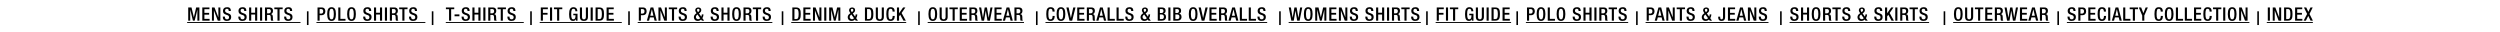
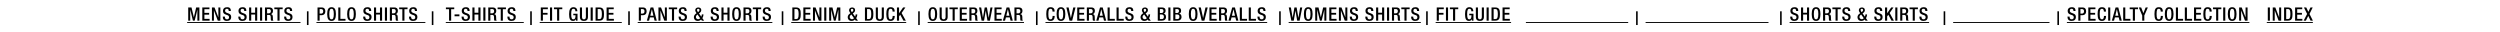
<svg xmlns="http://www.w3.org/2000/svg" version="1.1" x="0%" y="0%" width="100%" height="100%" viewBox="0 0 1217.36 15.503" preserveAspectRatio="xMidYMid slice" overflow="visible" xml:space="preserve">
  <clipPath id="clp_unq_id_1" fill="none">
    <path shape-rendering="crispEdges" stroke="#000000" d="M0,0h1217.36v15.503H0V0" />
  </clipPath>
  <g clip-path="url(#clp_unq_id_1)" fill="none">
    <path fill="#000000" d="M146.326,11.184H91.119v-0.45h55.207V11.184" />
    <path fill="#000000" d="M207.131,11.184h-53.047v-0.45h53.047V11.184" />
    <path fill="#000000" d="M255.049,11.184h-37.972v-0.45h37.972V11.184" />
    <path fill="#000000" d="M302.775,11.184h-39.968v-0.45h39.968V11.184" />
    <path fill="#000000" d="M376.091,11.184h-65.558v-0.45h65.558V11.184" />
    <path fill="#000000" d="M441.268,11.184h-55.979v-0.45h55.979V11.184" />
    <path fill="#000000" d="M498.633,11.184h-46.907v-0.45h46.907V11.184" />
    <path fill="#000000" d="M617.047,11.184H509.09v-0.45h107.956V11.184" />
    <path fill="#000000" d="M691.864,11.184h-64.36v-0.45h64.36V11.184" />
    <path fill="#000000" d="M735.81,11.184h-36.728v-0.45h36.728V11.184" />
    <path fill="#000000" d="M792.835,11.184h-49.807v-0.45h49.807V11.184" />
    <path fill="#000000" d="M861.154,11.184h-59.841v-0.45h59.841V11.184" />
    <path fill="#000000" d="M939.357,11.184h-67.926v-0.45h67.926V11.184" />
    <path fill="#000000" d="M997.982,11.184h-46.907v-0.45h46.907V11.184" />
    <path fill="#000000" d="M1095.327,11.184h-88.867v-0.45h88.867V11.184" />
    <path fill="#000000" d="M1126.241,11.184h-22.437v-0.45h22.437V11.184" />
    <path fill="#000000" d="M140.306,10.185c-1.594,0-1.953-1.062-1.953-1.963V8.07h1.026v0.162c0,0.783,0.342,1.179,1.054,1.179   c0.648,0,0.972-0.459,0.972-0.936c0-0.675-0.342-0.972-0.918-1.143l-0.702-0.243c-0.937-0.36-1.342-0.846-1.342-1.765   c0-1.171,0.792-1.819,1.999-1.819c1.648,0,1.818,1.026,1.818,1.693v0.144h-1.026V5.207c0-0.585-0.261-0.927-0.9-0.927   c-0.441,0-0.864,0.243-0.864,0.927c0,0.549,0.279,0.828,0.963,1.089l0.693,0.252c0.909,0.324,1.306,0.819,1.306,1.701   C142.43,9.618,141.602,10.185,140.306,10.185 M117.993,10.185c-1.594,0-1.954-1.062-1.954-1.963V8.07h1.026v0.162   c0,0.783,0.342,1.179,1.053,1.179c0.648,0,0.972-0.459,0.972-0.936c0-0.675-0.342-0.972-0.918-1.143l-0.702-0.243   c-0.936-0.36-1.341-0.846-1.341-1.765c0-1.171,0.792-1.819,1.999-1.819c1.647,0,1.818,1.026,1.818,1.693v0.144h-1.026V5.207   c0-0.585-0.261-0.927-0.901-0.927c-0.441,0-0.864,0.243-0.864,0.927c0,0.549,0.279,0.828,0.963,1.089l0.693,0.252   c0.909,0.324,1.305,0.819,1.305,1.701C120.118,9.618,119.29,10.185,117.993,10.185 M110.443,10.185   c-1.594,0-1.954-1.062-1.954-1.963V8.07h1.026v0.162c0,0.783,0.342,1.179,1.053,1.179c0.648,0,0.972-0.459,0.972-0.936   c0-0.675-0.342-0.972-0.918-1.143l-0.702-0.243c-0.936-0.36-1.341-0.846-1.341-1.765c0-1.171,0.792-1.819,1.999-1.819   c1.647,0,1.818,1.026,1.818,1.693v0.144h-1.026V5.207c0-0.585-0.261-0.927-0.9-0.927c-0.441,0-0.864,0.243-0.864,0.927   c0,0.549,0.279,0.828,0.963,1.089l0.693,0.252c0.909,0.324,1.305,0.819,1.305,1.701C112.567,9.618,111.739,10.185,110.443,10.185    M136.139,10.059h-1.026V4.495h-1.53V3.631h4.06v0.864h-1.504V10.059 M133.204,10.059h-1.161c-0.099-0.117-0.144-0.315-0.171-0.567   c-0.036-0.387-0.027-0.747-0.045-1.215c-0.018-0.702-0.234-1.008-0.936-1.008h-0.837v2.791h-1.026V3.631h2.269   c0.9,0,1.63,0.45,1.63,1.656c0,0.828-0.369,1.468-1.071,1.576v0.018c0.639,0.063,0.972,0.414,1.008,1.314   c0.009,0.414,0.018,0.918,0.036,1.306C132.916,9.816,133.069,9.969,133.204,10.059 M130.053,4.405v2.089h0.819   c0.657,0,1.026-0.396,1.026-1.044c0-0.684-0.297-1.044-0.972-1.044H130.053 M127.65,10.059h-1.026V3.631h1.026V10.059    M125.248,10.059h-1.026V7.07h-1.89v2.989h-1.026V3.631h1.026v2.575h1.89V3.631h1.026V10.059 M107.302,10.059h-1.251l-1.864-4.915   h-0.018v4.915h-0.972V3.631h1.251l1.864,4.79h0.018v-4.79h0.972V10.059 M102.055,10.059h-3.547V3.631h3.475v0.864h-2.449v1.783   h2.305v0.864h-2.305v2.053h2.521V10.059 M97.088,10.059h-0.972V4.711h-0.018l-1.296,5.348h-0.864l-1.296-5.348h-0.018v5.348H91.65   V3.631h1.603l1.134,4.762h0.018l1.116-4.762h1.566V10.059" />
    <path fill="#000000" d="M150.232,12.185h-0.774v-6.68h0.774V12.185" />
    <path fill="#000000" d="M201.11,10.185c-1.593,0-1.953-1.062-1.953-1.963V8.07h1.026v0.162c0,0.783,0.342,1.179,1.053,1.179   c0.648,0,0.972-0.459,0.972-0.936c0-0.675-0.342-0.972-0.918-1.143l-0.702-0.243c-0.936-0.36-1.342-0.846-1.342-1.765   c0-1.171,0.792-1.819,1.999-1.819c1.647,0,1.819,1.026,1.819,1.693v0.144h-1.026V5.207c0-0.585-0.261-0.927-0.9-0.927   c-0.441,0-0.864,0.243-0.864,0.927c0,0.549,0.279,0.828,0.963,1.089l0.693,0.252c0.909,0.324,1.306,0.819,1.306,1.701   C203.235,9.618,202.407,10.185,201.11,10.185 M178.798,10.185c-1.594,0-1.953-1.062-1.953-1.963V8.07h1.026v0.162   c0,0.783,0.342,1.179,1.054,1.179c0.648,0,0.972-0.459,0.972-0.936c0-0.675-0.342-0.972-0.918-1.143l-0.702-0.243   c-0.937-0.36-1.342-0.846-1.342-1.765c0-1.171,0.792-1.819,1.999-1.819c1.647,0,1.818,1.026,1.818,1.693v0.144h-1.026V5.207   c0-0.585-0.261-0.927-0.9-0.927c-0.441,0-0.864,0.243-0.864,0.927c0,0.549,0.279,0.828,0.963,1.089l0.693,0.252   c0.909,0.324,1.306,0.819,1.306,1.701C180.923,9.618,180.095,10.185,178.798,10.185 M171.166,10.185   c-1.476,0-2.124-1.044-2.124-3.34s0.648-3.34,2.124-3.34c1.477,0,2.125,1.044,2.125,3.34S172.643,10.185,171.166,10.185    M171.166,4.279c-0.612,0-1.098,0.378-1.098,2.539c0,2.215,0.486,2.593,1.098,2.593c0.612,0,1.098-0.378,1.098-2.593   C172.265,4.658,171.779,4.279,171.166,4.279 M161.446,10.185c-1.477,0-2.125-1.044-2.125-3.34s0.648-3.34,2.125-3.34   s2.125,1.044,2.125,3.34S162.923,10.185,161.446,10.185 M161.446,4.279c-0.612,0-1.098,0.378-1.098,2.539   c0,2.215,0.486,2.593,1.098,2.593s1.098-0.378,1.098-2.593C162.545,4.658,162.059,4.279,161.446,4.279 M196.943,10.059h-1.026   V4.495h-1.53V3.631h4.06v0.864h-1.504V10.059 M194.009,10.059h-1.161c-0.099-0.117-0.144-0.315-0.171-0.567   c-0.036-0.387-0.027-0.747-0.045-1.215c-0.018-0.702-0.234-1.008-0.936-1.008h-0.837v2.791h-1.026V3.631h2.269   c0.9,0,1.63,0.45,1.63,1.656c0,0.828-0.369,1.468-1.071,1.576v0.018c0.639,0.063,0.972,0.414,1.008,1.314   c0.009,0.414,0.018,0.918,0.036,1.306C193.721,9.816,193.874,9.969,194.009,10.059 M190.858,4.405v2.089h0.819   c0.657,0,1.026-0.396,1.026-1.044c0-0.684-0.297-1.044-0.972-1.044H190.858 M188.455,10.059h-1.026V3.631h1.026V10.059    M186.053,10.059h-1.026V7.07h-1.89v2.989h-1.026V3.631h1.026v2.575h1.89V3.631h1.026V10.059 M168.233,10.059h-3.511V3.631h1.026   v5.564h2.485V10.059 M155.641,10.059h-1.026V3.631h2.035c1.233,0,1.773,0.774,1.773,1.872c0,1.153-0.675,1.9-1.882,1.9h-0.9V10.059    M155.641,4.405v2.224h0.729c0.549,0,1.026-0.297,1.026-1.107c0-0.693-0.279-1.117-1.098-1.117H155.641" />
    <path fill="#000000" d="M211.037,12.185h-0.774v-6.68h0.774V12.185" />
    <path fill="#000000" d="M249.029,10.185c-1.593,0-1.953-1.062-1.953-1.963V8.07h1.026v0.162c0,0.783,0.342,1.179,1.053,1.179   c0.648,0,0.972-0.459,0.972-0.936c0-0.675-0.342-0.972-0.918-1.143l-0.702-0.243c-0.936-0.36-1.342-0.846-1.342-1.765   c0-1.171,0.792-1.819,1.999-1.819c1.647,0,1.819,1.026,1.819,1.693v0.144h-1.026V5.207c0-0.585-0.261-0.927-0.9-0.927   c-0.441,0-0.864,0.243-0.864,0.927c0,0.549,0.279,0.828,0.963,1.089l0.693,0.252c0.909,0.324,1.306,0.819,1.306,1.701   C251.153,9.618,250.325,10.185,249.029,10.185 M226.716,10.185c-1.594,0-1.953-1.062-1.953-1.963V8.07h1.026v0.162   c0,0.783,0.342,1.179,1.054,1.179c0.648,0,0.972-0.459,0.972-0.936c0-0.675-0.342-0.972-0.918-1.143l-0.702-0.243   c-0.937-0.36-1.342-0.846-1.342-1.765c0-1.171,0.792-1.819,1.999-1.819c1.647,0,1.818,1.026,1.818,1.693v0.144h-1.026V5.207   c0-0.585-0.261-0.927-0.9-0.927c-0.441,0-0.864,0.243-0.864,0.927c0,0.549,0.279,0.828,0.963,1.089l0.693,0.252   c0.909,0.324,1.306,0.819,1.306,1.701C228.841,9.618,228.013,10.185,226.716,10.185 M244.862,10.059h-1.026V4.495h-1.53V3.631h4.06   v0.864h-1.504V10.059 M241.927,10.059h-1.161c-0.099-0.117-0.144-0.315-0.171-0.567c-0.036-0.387-0.027-0.747-0.045-1.215   c-0.018-0.702-0.234-1.008-0.936-1.008h-0.837v2.791h-1.026V3.631h2.269c0.9,0,1.63,0.45,1.63,1.656   c0,0.828-0.369,1.468-1.071,1.576v0.018c0.639,0.063,0.972,0.414,1.008,1.314c0.009,0.414,0.018,0.918,0.036,1.306   C241.639,9.816,241.792,9.969,241.927,10.059 M238.776,4.405v2.089h0.819c0.657,0,1.026-0.396,1.026-1.044   c0-0.684-0.297-1.044-0.972-1.044H238.776 M236.373,10.059h-1.026V3.631h1.026V10.059 M233.971,10.059h-1.026V7.07h-1.89v2.989   h-1.026V3.631h1.026v2.575h1.89V3.631h1.026V10.059 M219.687,10.059h-1.026V4.495h-1.53V3.631h4.06v0.864h-1.504V10.059    M223.702,7.916h-2.359V6.998h2.359V7.916" />
    <path fill="#000000" d="M258.955,12.185h-0.774v-6.68h0.774V12.185" />
    <path fill="#000000" d="M284.353,10.185c-1.233,0-1.971-0.54-1.971-2.026V3.631h1.026v4.609c0,0.81,0.324,1.17,0.945,1.17   c0.612,0,0.936-0.36,0.936-1.17V3.631h1.026v4.528C286.315,9.645,285.577,10.185,284.353,10.185 M279.025,10.185   c-1.405,0-1.909-1.044-1.909-3.34s0.648-3.34,2.134-3.34c1.612,0,1.882,1.27,1.882,1.855v0.117h-0.972V5.324   c0-0.477-0.198-1.044-0.9-1.044c-0.729,0-1.116,0.486-1.116,2.539c0,2.071,0.342,2.593,1.035,2.593c0.006,0,0.012,0,0.018,0   c0.769,0,1.053-0.569,1.053-1.963h-1.08V6.674h2.053v3.385h-0.774V9.312h-0.018C280.15,9.906,279.781,10.185,279.025,10.185    M298.924,10.059h-3.547V3.631h3.475v0.864h-2.449v1.783h2.305v0.864h-2.305v2.053h2.521V10.059 M291.841,10.059h-1.828V3.631   h1.828c2.017,0,2.269,1.314,2.269,3.214S293.857,10.059,291.841,10.059 M291.039,4.405v4.88h0.846c0.846,0,1.197-0.558,1.197-2.44   c0-1.81-0.306-2.44-1.197-2.44H291.039 M288.636,10.059h-1.026V3.631h1.026V10.059 M272.302,10.059h-1.026V4.495h-1.53V3.631h4.06   v0.864h-1.503V10.059 M268.846,10.059h-1.026V3.631h1.026V10.059 M264.364,10.059h-1.026V3.631h3.43v0.864h-2.404v1.783h2.26v0.864   h-2.26V10.059" />
    <path fill="#000000" d="M306.681,12.185h-0.774v-6.68h0.774V12.185" />
    <path fill="#000000" d="M373.31,10.185c-1.593,0-1.953-1.062-1.953-1.963V8.07h1.026v0.162c0,0.783,0.342,1.179,1.053,1.179   c0.648,0,0.972-0.459,0.972-0.936c0-0.675-0.342-0.972-0.918-1.143l-0.702-0.243c-0.936-0.36-1.342-0.846-1.342-1.765   c0-1.171,0.792-1.819,1.999-1.819c1.647,0,1.819,1.026,1.819,1.693v0.144h-1.026V5.207c0-0.585-0.261-0.927-0.9-0.927   c-0.441,0-0.864,0.243-0.864,0.927c0,0.549,0.279,0.828,0.963,1.089l0.693,0.252c0.909,0.324,1.305,0.819,1.305,1.701   C375.435,9.618,374.607,10.185,373.31,10.185 M358.639,10.185c-1.477,0-2.125-1.044-2.125-3.34s0.648-3.34,2.125-3.34   c1.476,0,2.124,1.044,2.124,3.34S360.115,10.185,358.639,10.185 M358.639,4.279c-0.612,0-1.098,0.378-1.098,2.539   c0,2.215,0.486,2.593,1.098,2.593c0.612,0,1.098-0.378,1.098-2.593C359.738,4.658,359.251,4.279,358.639,4.279 M347.992,10.185   c-1.594,0-1.953-1.062-1.953-1.963V8.07h1.026v0.162c0,0.783,0.342,1.179,1.054,1.179c0.648,0,0.972-0.459,0.972-0.936   c0-0.675-0.342-0.972-0.918-1.143l-0.702-0.243c-0.937-0.36-1.342-0.846-1.342-1.765c0-1.171,0.792-1.819,1.999-1.819   c1.647,0,1.818,1.026,1.818,1.693v0.144h-1.026V5.207c0-0.585-0.261-0.927-0.9-0.927c-0.441,0-0.864,0.243-0.864,0.927   c0,0.549,0.279,0.828,0.963,1.089l0.693,0.252c0.909,0.324,1.306,0.819,1.306,1.701C350.117,9.618,349.288,10.185,347.992,10.185    M339.775,10.185c-1.486,0-1.891-1.098-1.891-1.774c0-0.702,0.351-1.269,0.9-1.683l0.405-0.306l-0.243-0.36   c-0.225-0.351-0.414-0.711-0.414-1.053c0-0.918,0.675-1.377,1.53-1.377c0.477,0,1.413,0.234,1.413,1.305   c0,0.594-0.324,1.008-0.783,1.351L340.36,6.53l1.125,1.584c0.153-0.252,0.252-0.639,0.252-0.981V7.007h0.81v0.081   c0,0.342-0.108,1.125-0.549,1.747l0.873,1.224h-1.09l-0.387-0.549C340.982,9.888,340.504,10.185,339.775,10.185 M339.64,7.034   l-0.189,0.162c-0.369,0.297-0.594,0.666-0.594,1.143c0,0.576,0.495,1.026,1.09,1.026c0.432,0,0.756-0.234,0.999-0.495L339.64,7.034    M340,4.297c-0.261,0-0.603,0.135-0.603,0.558c0,0.324,0.198,0.648,0.378,0.891l0.144,0.189l0.225-0.207   c0.225-0.216,0.468-0.477,0.468-0.828C340.612,4.522,340.378,4.297,340,4.297 M332.395,10.185c-1.594,0-1.954-1.062-1.954-1.963   V8.07h1.026v0.162c0,0.783,0.342,1.179,1.053,1.179c0.648,0,0.972-0.459,0.972-0.936c0-0.675-0.342-0.972-0.918-1.143l-0.702-0.243   c-0.936-0.36-1.341-0.846-1.341-1.765c0-1.171,0.792-1.819,1.999-1.819c1.648,0,1.818,1.026,1.818,1.693v0.144h-1.026V5.207   c0-0.585-0.261-0.927-0.901-0.927c-0.441,0-0.864,0.243-0.864,0.927c0,0.549,0.279,0.828,0.963,1.089l0.693,0.252   c0.909,0.324,1.305,0.819,1.305,1.701C334.52,9.618,333.692,10.185,332.395,10.185 M369.143,10.059h-1.026V4.495h-1.53V3.631h4.06   v0.864h-1.504V10.059 M366.209,10.059h-1.161c-0.099-0.117-0.144-0.315-0.171-0.567c-0.036-0.387-0.027-0.747-0.045-1.215   c-0.018-0.702-0.234-1.008-0.936-1.008h-0.837v2.791h-1.026V3.631h2.269c0.901,0,1.63,0.45,1.63,1.656   c0,0.828-0.369,1.468-1.071,1.576v0.018c0.639,0.063,0.972,0.414,1.008,1.314c0.009,0.414,0.018,0.918,0.036,1.306   C365.921,9.816,366.074,9.969,366.209,10.059 M363.058,4.405v2.089h0.819c0.657,0,1.026-0.396,1.026-1.044   c0-0.684-0.297-1.044-0.972-1.044H363.058 M355.247,10.059h-1.026V7.07h-1.89v2.989h-1.026V3.631h1.026v2.575h1.89V3.631h1.026   V10.059 M328.229,10.059h-1.026V4.495h-1.53V3.631h4.06v0.864h-1.503V10.059 M324.728,10.059h-1.251l-1.864-4.915h-0.018v4.915   h-0.972V3.631h1.252l1.864,4.79h0.018v-4.79h0.972V10.059 M319.814,10.059h-1.071l-0.396-1.576h-1.882l-0.414,1.576h-1.072   l1.828-6.428h1.314L319.814,10.059 M317.42,4.495l-0.765,3.169h1.521l-0.738-3.169H317.42 M312.09,10.059h-1.026V3.631h2.035   c1.233,0,1.773,0.774,1.773,1.872c0,1.153-0.675,1.9-1.882,1.9h-0.9V10.059 M312.09,4.405v2.224h0.729   c0.549,0,1.026-0.297,1.026-1.107c0-0.693-0.279-1.117-1.098-1.117H312.09" />
    <path fill="#000000" d="M381.437,12.185h-0.774v-6.68h0.774V12.185" />
    <path fill="#000000" d="M433.709,10.185c-1.621,0-2.125-1.044-2.125-3.34s0.504-3.34,2.134-3.34c1.828,0,1.936,1.351,1.936,2.017   v0.117h-1.026V5.531c0-0.583-0.173-1.252-0.876-1.252c-0.014,0-0.028,0-0.042,0.001c-0.756,0-1.098,0.468-1.098,2.539   c0,2.071,0.342,2.593,1.098,2.593c0.855,0,0.954-0.954,0.954-1.548V7.754h1.026v0.135C435.689,9.051,435.221,10.185,433.709,10.185    M428.434,10.185c-1.233,0-1.971-0.54-1.971-2.026V3.631h1.026v4.609c0,0.81,0.324,1.17,0.945,1.17c0.612,0,0.936-0.36,0.936-1.17   V3.631h1.026v4.528C430.397,9.645,429.659,10.185,428.434,10.185 M414.683,10.185c-1.486,0-1.891-1.098-1.891-1.774   c0-0.702,0.351-1.269,0.9-1.683l0.405-0.306l-0.243-0.36c-0.225-0.351-0.414-0.711-0.414-1.053c0-0.918,0.675-1.377,1.53-1.377   c0.477,0,1.413,0.234,1.413,1.305c0,0.594-0.324,1.008-0.783,1.351l-0.333,0.243l1.125,1.584c0.153-0.252,0.252-0.639,0.252-0.981   V7.007h0.81v0.081c0,0.342-0.108,1.125-0.549,1.747l0.873,1.224h-1.089l-0.387-0.549C415.889,9.888,415.412,10.185,414.683,10.185    M414.547,7.034l-0.189,0.162c-0.369,0.297-0.594,0.666-0.594,1.143c0,0.576,0.495,1.026,1.089,1.026   c0.432,0,0.756-0.234,0.999-0.495L414.547,7.034 M414.908,4.297c-0.261,0-0.603,0.135-0.603,0.558c0,0.324,0.198,0.648,0.378,0.891   l0.144,0.189l0.225-0.207c0.225-0.216,0.468-0.477,0.468-0.828C415.52,4.522,415.286,4.297,414.908,4.297 M441.08,10.059h-1.161   l-1.558-2.89l-0.567,0.81v2.08h-1.026V3.631h1.026v2.8h0.018l1.945-2.8h1.125l-1.855,2.71L441.08,10.059 M423.007,10.059h-1.827   V3.631h1.827c2.017,0,2.269,1.314,2.269,3.214S425.024,10.059,423.007,10.059 M422.206,4.405v4.88h0.846   c0.846,0,1.197-0.558,1.197-2.44c0-1.81-0.306-2.44-1.197-2.44H422.206 M409.194,10.059h-0.972V4.711h-0.018l-1.296,5.348h-0.864   l-1.296-5.348h-0.018v5.348h-0.972V3.631h1.602l1.134,4.762h0.018l1.116-4.762h1.566V10.059 M402.38,10.059h-1.026V3.631h1.026   V10.059 M399.978,10.059h-1.251l-1.864-4.915h-0.018v4.915h-0.972V3.631h1.252l1.864,4.79h0.018v-4.79h0.972V10.059    M394.731,10.059h-3.547V3.631h3.475v0.864h-2.449v1.783h2.305v0.864h-2.305v2.053h2.521V10.059 M387.647,10.059h-1.828V3.631   h1.828c2.017,0,2.269,1.314,2.269,3.214S389.664,10.059,387.647,10.059 M386.846,4.405v4.88h0.846c0.846,0,1.197-0.558,1.197-2.44   c0-1.81-0.306-2.44-1.197-2.44H386.846" />
    <path fill="#000000" d="M447.874,12.185H447.1v-6.68h0.774V12.185" />
    <path fill="#000000" d="M459.511,10.185c-1.233,0-1.972-0.54-1.972-2.026V3.631h1.026v4.609c0,0.81,0.324,1.17,0.945,1.17   c0.612,0,0.936-0.36,0.936-1.17V3.631h1.026v4.528C461.474,9.645,460.735,10.185,459.511,10.185 M454.228,10.185   c-1.477,0-2.125-1.044-2.125-3.34s0.648-3.34,2.125-3.34c1.476,0,2.124,1.044,2.124,3.34S455.704,10.185,454.228,10.185    M454.228,4.279c-0.612,0-1.098,0.378-1.098,2.539c0,2.215,0.486,2.593,1.098,2.593c0.612,0,1.098-0.378,1.098-2.593   C455.327,4.658,454.84,4.279,454.228,4.279 M498.148,10.059h-1.161c-0.099-0.117-0.144-0.315-0.171-0.567   c-0.036-0.387-0.027-0.747-0.045-1.215c-0.018-0.702-0.234-1.008-0.936-1.008h-0.837v2.791h-1.026V3.631h2.269   c0.9,0,1.63,0.45,1.63,1.656c0,0.828-0.369,1.468-1.072,1.576v0.018c0.639,0.063,0.972,0.414,1.008,1.314   c0.009,0.414,0.018,0.918,0.036,1.306C497.86,9.816,498.013,9.969,498.148,10.059 M494.997,4.405v2.089h0.819   c0.657,0,1.026-0.396,1.026-1.044c0-0.684-0.297-1.044-0.972-1.044H494.997 M493.162,10.059h-1.071l-0.396-1.576h-1.882   l-0.414,1.576h-1.071l1.827-6.428h1.314L493.162,10.059 M490.767,4.495l-0.765,3.169h1.522l-0.738-3.169H490.767 M487.798,10.059   h-3.547V3.631h3.475v0.864h-2.449v1.783h2.305v0.864h-2.305v2.053h2.521V10.059 M482.03,10.059h-1.189l-0.828-4.843h-0.018   l-0.819,4.843h-1.188l-1.242-6.428h1.035l0.846,4.996h0.018l0.846-4.996h1.08l0.864,5.024h0.018l0.837-5.024h1.018L482.03,10.059    M476.206,10.059h-1.161c-0.099-0.117-0.144-0.315-0.171-0.567c-0.036-0.387-0.027-0.747-0.045-1.215   c-0.018-0.702-0.234-1.008-0.936-1.008h-0.837v2.791h-1.026V3.631h2.269c0.9,0,1.63,0.45,1.63,1.656   c0,0.828-0.369,1.468-1.072,1.576v0.018c0.639,0.063,0.972,0.414,1.008,1.314c0.009,0.414,0.018,0.918,0.036,1.306   C475.918,9.816,476.071,9.969,476.206,10.059 M473.056,4.405v2.089h0.819c0.657,0,1.026-0.396,1.026-1.044   c0-0.684-0.297-1.044-0.972-1.044H473.056 M470.888,10.059h-3.547V3.631h3.475v0.864h-2.449v1.783h2.305v0.864h-2.305v2.053h2.521   V10.059 M464.893,10.059h-1.026V4.495h-1.53V3.631h4.06v0.864h-1.503V10.059" />
    <path fill="#000000" d="M505.239,12.185h-0.774v-6.68h0.774V12.185" />
    <path fill="#000000" d="M614.266,10.185c-1.594,0-1.954-1.062-1.954-1.963V8.07h1.026v0.162c0,0.783,0.342,1.179,1.053,1.179   c0.648,0,0.972-0.459,0.972-0.936c0-0.675-0.342-0.972-0.919-1.143l-0.702-0.243c-0.936-0.36-1.341-0.846-1.341-1.765   c0-1.171,0.792-1.819,1.999-1.819c1.647,0,1.818,1.026,1.818,1.693v0.144h-1.026V5.207c0-0.585-0.261-0.927-0.9-0.927   c-0.441,0-0.864,0.243-0.864,0.927c0,0.549,0.279,0.828,0.963,1.089l0.693,0.252c0.909,0.324,1.305,0.819,1.305,1.701   C616.391,9.618,615.563,10.185,614.266,10.185 M581.001,10.185c-1.477,0-2.125-1.044-2.125-3.34s0.648-3.34,2.125-3.34   c1.477,0,2.125,1.044,2.125,3.34S582.478,10.185,581.001,10.185 M581.001,4.279c-0.612,0-1.098,0.378-1.098,2.539   c0,2.215,0.486,2.593,1.098,2.593s1.098-0.378,1.098-2.593C582.1,4.658,581.614,4.279,581.001,4.279 M557.269,10.185   c-1.486,0-1.891-1.098-1.891-1.774c0-0.702,0.351-1.269,0.9-1.683l0.405-0.306l-0.243-0.36c-0.225-0.351-0.414-0.711-0.414-1.053   c0-0.918,0.675-1.377,1.53-1.377c0.477,0,1.413,0.234,1.413,1.305c0,0.594-0.324,1.008-0.783,1.351l-0.333,0.243l1.125,1.584   c0.153-0.252,0.252-0.639,0.252-0.981V7.007h0.81v0.081c0,0.342-0.108,1.125-0.549,1.747l0.873,1.224h-1.089l-0.387-0.549   C558.475,9.888,557.998,10.185,557.269,10.185 M557.134,7.034l-0.189,0.162c-0.369,0.297-0.594,0.666-0.594,1.143   c0,0.576,0.495,1.026,1.089,1.026c0.432,0,0.756-0.234,0.999-0.495L557.134,7.034 M557.494,4.297c-0.261,0-0.603,0.135-0.603,0.558   c0,0.324,0.198,0.648,0.378,0.891l0.144,0.189l0.225-0.207c0.225-0.216,0.468-0.477,0.468-0.828   C558.106,4.522,557.872,4.297,557.494,4.297 M549.889,10.185c-1.594,0-1.953-1.062-1.953-1.963V8.07h1.026v0.162   c0,0.783,0.342,1.179,1.053,1.179c0.648,0,0.972-0.459,0.972-0.936c0-0.675-0.342-0.972-0.918-1.143l-0.702-0.243   c-0.936-0.36-1.341-0.846-1.341-1.765c0-1.171,0.792-1.819,1.999-1.819c1.647,0,1.818,1.026,1.818,1.693v0.144h-1.026V5.207   c0-0.585-0.261-0.927-0.9-0.927c-0.441,0-0.864,0.243-0.864,0.927c0,0.549,0.279,0.828,0.963,1.089l0.693,0.252   c0.909,0.324,1.305,0.819,1.305,1.701C552.013,9.618,551.185,10.185,549.889,10.185 M516.624,10.185   c-1.476,0-2.124-1.044-2.124-3.34s0.648-3.34,2.124-3.34c1.477,0,2.125,1.044,2.125,3.34S518.101,10.185,516.624,10.185    M516.624,4.279c-0.612,0-1.098,0.378-1.098,2.539c0,2.215,0.486,2.593,1.098,2.593c0.612,0,1.098-0.378,1.098-2.593   C517.722,4.658,517.236,4.279,516.624,4.279 M511.593,10.185c-1.62,0-2.125-1.044-2.125-3.34s0.504-3.34,2.134-3.34   c1.827,0,1.935,1.351,1.935,2.017v0.117h-1.026V5.531c0-0.583-0.173-1.252-0.876-1.252c-0.014,0-0.028,0-0.042,0.001   c-0.756,0-1.098,0.468-1.098,2.539c0,2.071,0.342,2.593,1.098,2.593c0.855,0,0.954-0.954,0.954-1.548V7.754h1.026v0.135   C513.574,9.051,513.106,10.185,511.593,10.185 M611.585,10.059h-3.511V3.631h1.026v5.564h2.485V10.059 M607.229,10.059h-3.511   V3.631h1.026v5.564h2.485V10.059 M603.026,10.059h-1.071l-0.396-1.576h-1.882l-0.414,1.576h-1.071l1.828-6.428h1.314   L603.026,10.059 M600.631,4.495l-0.765,3.169h1.521l-0.738-3.169H600.631 M597.788,10.059h-1.161   c-0.099-0.117-0.144-0.315-0.171-0.567c-0.036-0.387-0.027-0.747-0.045-1.215c-0.018-0.702-0.234-1.008-0.936-1.008h-0.837v2.791   h-1.026V3.631h2.269c0.9,0,1.63,0.45,1.63,1.656c0,0.828-0.369,1.468-1.071,1.576v0.018c0.639,0.063,0.972,0.414,1.008,1.314   c0.009,0.414,0.018,0.918,0.036,1.306C597.5,9.816,597.653,9.969,597.788,10.059 M594.638,4.405v2.089h0.819   c0.657,0,1.026-0.396,1.026-1.044c0-0.684-0.297-1.044-0.972-1.044H594.638 M592.469,10.059h-3.547V3.631h3.475v0.864h-2.449v1.783   h2.305v0.864h-2.305v2.053h2.521V10.059 M586.466,10.059h-1.305l-1.513-6.428h1.089l1.089,5.131h0.018l1.152-5.131h1.089   L586.466,10.059 M573.352,10.059h-2.035V3.631h2.08c0.954,0,1.729,0.423,1.729,1.558c0,0.783-0.306,1.26-0.945,1.458v0.018   c0.702,0.126,1.153,0.549,1.153,1.639C575.332,9.375,574.558,10.059,573.352,10.059 M572.343,7.061v2.224h1.017   c0.612,0,0.945-0.396,0.945-1.135c0-0.693-0.414-1.089-1.008-1.089H572.343 M572.343,4.405v1.936h0.81   c0.621,0,0.945-0.414,0.945-1.017c0-0.765-0.459-0.919-1.035-0.919H572.343 M569.94,10.059h-1.026V3.631h1.026V10.059    M565.801,10.059h-2.035V3.631h2.08c0.954,0,1.729,0.423,1.729,1.558c0,0.783-0.306,1.26-0.945,1.458v0.018   c0.702,0.126,1.152,0.549,1.152,1.639C567.781,9.375,567.007,10.059,565.801,10.059 M564.792,7.061v2.224h1.018   c0.612,0,0.945-0.396,0.945-1.135c0-0.693-0.414-1.089-1.008-1.089H564.792 M564.792,4.405v1.936h0.81   c0.621,0,0.945-0.414,0.945-1.017c0-0.765-0.459-0.919-1.035-0.919H564.792 M547.208,10.059h-3.511V3.631h1.026v5.564h2.485V10.059    M542.852,10.059h-3.511V3.631h1.026v5.564h2.485V10.059 M538.649,10.059h-1.071l-0.396-1.576H535.3l-0.414,1.576h-1.071   l1.828-6.428h1.314L538.649,10.059 M536.254,4.495l-0.765,3.169h1.521l-0.738-3.169H536.254 M533.411,10.059h-1.161   c-0.099-0.117-0.144-0.315-0.171-0.567c-0.036-0.387-0.027-0.747-0.045-1.215c-0.018-0.702-0.234-1.008-0.936-1.008h-0.837v2.791   h-1.026V3.631h2.269c0.9,0,1.63,0.45,1.63,1.656c0,0.828-0.369,1.468-1.071,1.576v0.018c0.639,0.063,0.972,0.414,1.008,1.314   c0.009,0.414,0.018,0.918,0.036,1.306C533.123,9.816,533.276,9.969,533.411,10.059 M530.26,4.405v2.089h0.819   c0.657,0,1.026-0.396,1.026-1.044c0-0.684-0.297-1.044-0.972-1.044H530.26 M528.092,10.059h-3.547V3.631h3.475v0.864h-2.449v1.783   h2.305v0.864h-2.305v2.053h2.521V10.059 M522.089,10.059h-1.306l-1.512-6.428h1.089l1.089,5.131h0.018l1.152-5.131h1.089   L522.089,10.059" />
    <path fill="#000000" d="M623.653,12.185h-0.774v-6.68h0.774V12.185" />
    <path fill="#000000" d="M689.084,10.185c-1.593,0-1.953-1.062-1.953-1.963V8.07h1.026v0.162c0,0.783,0.342,1.179,1.053,1.179   c0.648,0,0.972-0.459,0.972-0.936c0-0.675-0.342-0.972-0.918-1.143l-0.702-0.243c-0.936-0.36-1.341-0.846-1.341-1.765   c0-1.171,0.792-1.819,1.998-1.819c1.648,0,1.819,1.026,1.819,1.693v0.144h-1.026V5.207c0-0.585-0.261-0.927-0.9-0.927   c-0.441,0-0.864,0.243-0.864,0.927c0,0.549,0.279,0.828,0.963,1.089l0.693,0.252c0.909,0.324,1.305,0.819,1.305,1.701   C691.208,9.618,690.38,10.185,689.084,10.185 M666.771,10.185c-1.594,0-1.953-1.062-1.953-1.963V8.07h1.026v0.162   c0,0.783,0.342,1.179,1.054,1.179c0.648,0,0.972-0.459,0.972-0.936c0-0.675-0.342-0.972-0.918-1.143l-0.702-0.243   c-0.936-0.36-1.341-0.846-1.341-1.765c0-1.171,0.792-1.819,1.999-1.819c1.648,0,1.818,1.026,1.818,1.693v0.144h-1.026V5.207   c0-0.585-0.261-0.927-0.9-0.927c-0.441,0-0.864,0.243-0.864,0.927c0,0.549,0.279,0.828,0.963,1.089l0.693,0.252   c0.909,0.324,1.306,0.819,1.306,1.701C668.896,9.618,668.068,10.185,666.771,10.185 M659.221,10.185   c-1.594,0-1.953-1.062-1.953-1.963V8.07h1.026v0.162c0,0.783,0.342,1.179,1.054,1.179c0.648,0,0.972-0.459,0.972-0.936   c0-0.675-0.342-0.972-0.918-1.143l-0.702-0.243c-0.937-0.36-1.342-0.846-1.342-1.765c0-1.171,0.792-1.819,1.999-1.819   c1.647,0,1.818,1.026,1.818,1.693v0.144h-1.026V5.207c0-0.585-0.261-0.927-0.9-0.927c-0.441,0-0.864,0.243-0.864,0.927   c0,0.549,0.279,0.828,0.963,1.089l0.693,0.252c0.909,0.324,1.306,0.819,1.306,1.701C661.345,9.618,660.517,10.185,659.221,10.185    M637.036,10.185c-1.477,0-2.125-1.044-2.125-3.34s0.648-3.34,2.125-3.34c1.477,0,2.124,1.044,2.124,3.34   S638.513,10.185,637.036,10.185 M637.036,4.279c-0.612,0-1.098,0.378-1.098,2.539c0,2.215,0.486,2.593,1.098,2.593   s1.098-0.378,1.098-2.593C638.134,4.658,637.648,4.279,637.036,4.279 M684.917,10.059h-1.026V4.495h-1.531V3.631h4.06v0.864h-1.503   V10.059 M681.982,10.059h-1.161c-0.099-0.117-0.144-0.315-0.171-0.567c-0.036-0.387-0.027-0.747-0.045-1.215   c-0.018-0.702-0.234-1.008-0.936-1.008h-0.837v2.791h-1.026V3.631h2.269c0.9,0,1.63,0.45,1.63,1.656   c0,0.828-0.369,1.468-1.071,1.576v0.018c0.639,0.063,0.972,0.414,1.008,1.314c0.009,0.414,0.018,0.918,0.036,1.306   C681.694,9.816,681.847,9.969,681.982,10.059 M678.831,4.405v2.089h0.819c0.657,0,1.026-0.396,1.026-1.044   c0-0.684-0.297-1.044-0.972-1.044H678.831 M676.428,10.059h-1.026V3.631h1.026V10.059 M674.026,10.059H673V7.07h-1.89v2.989h-1.026   V3.631h1.026v2.575H673V3.631h1.026V10.059 M656.08,10.059h-1.251l-1.864-4.915h-0.018v4.915h-0.972V3.631h1.252l1.864,4.79h0.018   v-4.79h0.972V10.059 M650.833,10.059h-3.547V3.631h3.475v0.864h-2.449v1.783h2.305v0.864h-2.305v2.053h2.521V10.059    M645.866,10.059h-0.972V4.711h-0.018l-1.296,5.348h-0.864l-1.296-5.348h-0.018v5.348h-0.972V3.631h1.603l1.134,4.762h0.018   l1.116-4.762h1.566V10.059 M632.843,10.059h-1.189l-0.828-4.843h-0.018l-0.819,4.843h-1.188l-1.242-6.428h1.035l0.846,4.996h0.018   l0.846-4.996h1.08l0.864,5.024h0.018l0.837-5.024h1.018L632.843,10.059" />
    <path fill="#000000" d="M695.23,12.185h-0.774v-6.68h0.774V12.185" />
    <path fill="#000000" d="M720.628,10.185c-1.234,0-1.972-0.54-1.972-2.026V3.631h1.026v4.609c0,0.81,0.324,1.17,0.945,1.17   c0.612,0,0.936-0.36,0.936-1.17V3.631h1.026v4.528C722.591,9.645,721.853,10.185,720.628,10.185 M715.3,10.185   c-1.405,0-1.909-1.044-1.909-3.34s0.648-3.34,2.134-3.34c1.612,0,1.882,1.27,1.882,1.855v0.117h-0.972V5.324   c0-0.477-0.198-1.044-0.9-1.044c-0.729,0-1.116,0.486-1.116,2.539c0,2.071,0.342,2.593,1.035,2.593c0.006,0,0.012,0,0.018,0   c0.769,0,1.053-0.569,1.053-1.963h-1.08V6.674h2.053v3.385h-0.774V9.312h-0.018C716.425,9.906,716.056,10.185,715.3,10.185    M735.199,10.059h-3.547V3.631h3.475v0.864h-2.449v1.783h2.305v0.864h-2.305v2.053h2.521V10.059 M728.116,10.059h-1.828V3.631   h1.828c2.017,0,2.269,1.314,2.269,3.214S730.132,10.059,728.116,10.059 M727.315,4.405v4.88h0.846c0.846,0,1.197-0.558,1.197-2.44   c0-1.81-0.306-2.44-1.197-2.44H727.315 M724.912,10.059h-1.026V3.631h1.026V10.059 M708.577,10.059h-1.026V4.495h-1.53V3.631h4.06   v0.864h-1.503V10.059 M705.121,10.059h-1.026V3.631h1.026V10.059 M700.639,10.059h-1.026V3.631h3.43v0.864h-2.404v1.783h2.26v0.864   h-2.26V10.059" />
-     <path fill="#000000" d="M739.177,12.185h-0.774v-6.68h0.774V12.185" />
-     <path fill="#000000" d="M790.055,10.185c-1.594,0-1.953-1.062-1.953-1.963V8.07h1.026v0.162c0,0.783,0.342,1.179,1.053,1.179   c0.648,0,0.972-0.459,0.972-0.936c0-0.675-0.342-0.972-0.918-1.143l-0.702-0.243c-0.936-0.36-1.342-0.846-1.342-1.765   c0-1.171,0.792-1.819,1.999-1.819c1.647,0,1.819,1.026,1.819,1.693v0.144h-1.026V5.207c0-0.585-0.261-0.927-0.9-0.927   c-0.441,0-0.864,0.243-0.864,0.927c0,0.549,0.279,0.828,0.963,1.089l0.693,0.252c0.909,0.324,1.306,0.819,1.306,1.701   C792.179,9.618,791.351,10.185,790.055,10.185 M767.742,10.185c-1.594,0-1.953-1.062-1.953-1.963V8.07h1.026v0.162   c0,0.783,0.342,1.179,1.053,1.179c0.648,0,0.972-0.459,0.972-0.936c0-0.675-0.342-0.972-0.918-1.143l-0.702-0.243   c-0.936-0.36-1.341-0.846-1.341-1.765c0-1.171,0.792-1.819,1.999-1.819c1.648,0,1.818,1.026,1.818,1.693v0.144h-1.026V5.207   c0-0.585-0.261-0.927-0.9-0.927c-0.441,0-0.864,0.243-0.864,0.927c0,0.549,0.279,0.828,0.963,1.089l0.693,0.252   c0.909,0.324,1.306,0.819,1.306,1.701C769.867,9.618,769.039,10.185,767.742,10.185 M760.11,10.185   c-1.476,0-2.124-1.044-2.124-3.34s0.648-3.34,2.124-3.34c1.477,0,2.125,1.044,2.125,3.34S761.587,10.185,760.11,10.185    M760.11,4.279c-0.612,0-1.098,0.378-1.098,2.539c0,2.215,0.486,2.593,1.098,2.593c0.612,0,1.098-0.378,1.098-2.593   C761.209,4.658,760.723,4.279,760.11,4.279 M750.391,10.185c-1.477,0-2.125-1.044-2.125-3.34s0.648-3.34,2.125-3.34   c1.477,0,2.125,1.044,2.125,3.34S751.867,10.185,750.391,10.185 M750.391,4.279c-0.612,0-1.098,0.378-1.098,2.539   c0,2.215,0.486,2.593,1.098,2.593c0.612,0,1.098-0.378,1.098-2.593C751.489,4.658,751.003,4.279,750.391,4.279 M785.888,10.059   h-1.026V4.495h-1.531V3.631h4.06v0.864h-1.504V10.059 M782.953,10.059h-1.161c-0.099-0.117-0.144-0.315-0.171-0.567   c-0.036-0.387-0.027-0.747-0.045-1.215c-0.018-0.702-0.234-1.008-0.936-1.008h-0.837v2.791h-1.026V3.631h2.269   c0.9,0,1.629,0.45,1.629,1.656c0,0.828-0.369,1.468-1.071,1.576v0.018c0.639,0.063,0.972,0.414,1.008,1.314   c0.009,0.414,0.018,0.918,0.036,1.306C782.665,9.816,782.818,9.969,782.953,10.059 M779.802,4.405v2.089h0.819   c0.657,0,1.026-0.396,1.026-1.044c0-0.684-0.297-1.044-0.972-1.044H779.802 M777.399,10.059h-1.026V3.631h1.026V10.059    M774.997,10.059h-1.026V7.07h-1.891v2.989h-1.026V3.631h1.026v2.575h1.891V3.631h1.026V10.059 M757.177,10.059h-3.511V3.631h1.026   v5.564h2.485V10.059 M744.585,10.059h-1.026V3.631h2.035c1.233,0,1.773,0.774,1.773,1.872c0,1.153-0.675,1.9-1.882,1.9h-0.9V10.059    M744.585,4.405v2.224h0.729c0.549,0,1.026-0.297,1.026-1.107c0-0.693-0.279-1.117-1.098-1.117H744.585" />
    <path fill="#000000" d="M797.461,12.185h-0.774v-6.68h0.774V12.185" />
-     <path fill="#000000" d="M838.331,10.185c-0.009,0-0.018,0-0.027,0c-1.314-0.009-1.62-0.801-1.638-1.647V8.124h0.972v0.315   c0,0.531,0.108,0.963,0.684,0.972c0.684,0,0.684-0.63,0.684-1.278V3.631h1.026v4.654C840.033,9.687,839.343,10.185,838.331,10.185    M858.374,10.185c-1.594,0-1.954-1.062-1.954-1.963V8.07h1.026v0.162c0,0.783,0.342,1.179,1.053,1.179   c0.648,0,0.972-0.459,0.972-0.936c0-0.675-0.342-0.972-0.918-1.143l-0.702-0.243c-0.936-0.36-1.341-0.846-1.341-1.765   c0-1.171,0.792-1.819,1.999-1.819c1.648,0,1.818,1.026,1.818,1.693v0.144h-1.026V5.207c0-0.585-0.261-0.927-0.901-0.927   c-0.441,0-0.864,0.243-0.864,0.927c0,0.549,0.279,0.828,0.963,1.089l0.693,0.252c0.909,0.324,1.305,0.819,1.305,1.701   C860.498,9.618,859.67,10.185,858.374,10.185 M830.555,10.185c-1.486,0-1.891-1.098-1.891-1.774c0-0.702,0.351-1.269,0.9-1.683   l0.405-0.306l-0.243-0.36c-0.225-0.351-0.414-0.711-0.414-1.053c0-0.918,0.675-1.377,1.53-1.377c0.477,0,1.413,0.234,1.413,1.305   c0,0.594-0.324,1.008-0.783,1.351L831.14,6.53l1.125,1.584c0.153-0.252,0.252-0.639,0.252-0.981V7.007h0.81v0.081   c0,0.342-0.108,1.125-0.549,1.747l0.873,1.224h-1.09l-0.387-0.549C831.762,9.888,831.284,10.185,830.555,10.185 M830.42,7.034   l-0.189,0.162c-0.369,0.297-0.594,0.666-0.594,1.143c0,0.576,0.495,1.026,1.089,1.026c0.432,0,0.756-0.234,0.999-0.495   L830.42,7.034 M830.78,4.297c-0.261,0-0.603,0.135-0.603,0.558c0,0.324,0.198,0.648,0.378,0.891l0.144,0.189l0.225-0.207   c0.225-0.216,0.468-0.477,0.468-0.828C831.392,4.522,831.158,4.297,830.78,4.297 M823.175,10.185c-1.594,0-1.953-1.062-1.953-1.963   V8.07h1.026v0.162c0,0.783,0.342,1.179,1.053,1.179c0.648,0,0.972-0.459,0.972-0.936c0-0.675-0.342-0.972-0.918-1.143l-0.702-0.243   c-0.936-0.36-1.341-0.846-1.341-1.765c0-1.171,0.792-1.819,1.999-1.819c1.648,0,1.818,1.026,1.818,1.693v0.144h-1.026V5.207   c0-0.585-0.261-0.927-0.9-0.927c-0.441,0-0.864,0.243-0.864,0.927c0,0.549,0.279,0.828,0.963,1.089l0.693,0.252   c0.909,0.324,1.306,0.819,1.306,1.701C825.3,9.618,824.472,10.185,823.175,10.185 M855.234,10.059h-1.251l-1.864-4.915H852.1v4.915   h-0.972V3.631h1.251l1.864,4.79h0.018v-4.79h0.972V10.059 M850.319,10.059h-1.071l-0.396-1.576h-1.882l-0.414,1.576h-1.071   l1.828-6.428h1.314L850.319,10.059 M847.925,4.495l-0.765,3.169h1.522l-0.738-3.169H847.925 M844.956,10.059h-3.547V3.631h3.475   v0.864h-2.449v1.783h2.305v0.864h-2.305v2.053h2.521V10.059 M819.008,10.059h-1.026V4.495h-1.53V3.631h4.06v0.864h-1.503V10.059    M815.508,10.059h-1.251l-1.864-4.915h-0.018v4.915h-0.972V3.631h1.251l1.864,4.79h0.018v-4.79h0.972V10.059 M810.594,10.059   h-1.071l-0.396-1.576h-1.882l-0.414,1.576h-1.072l1.828-6.428h1.314L810.594,10.059 M808.2,4.495l-0.765,3.169h1.522l-0.738-3.169   H808.2 M802.87,10.059h-1.026V3.631h2.035c1.233,0,1.774,0.774,1.774,1.872c0,1.153-0.675,1.9-1.882,1.9h-0.901V10.059    M802.87,4.405v2.224h0.729c0.549,0,1.026-0.297,1.026-1.107c0-0.693-0.279-1.117-1.098-1.117H802.87" />
    <path fill="#000000" d="M867.58,12.185h-0.774v-6.68h0.774V12.185" />
    <path fill="#000000" d="M936.577,10.185c-1.594,0-1.954-1.062-1.954-1.963V8.07h1.026v0.162c0,0.783,0.342,1.179,1.053,1.179   c0.648,0,0.972-0.459,0.972-0.936c0-0.675-0.342-0.972-0.918-1.143l-0.702-0.243c-0.936-0.36-1.341-0.846-1.341-1.765   c0-1.171,0.792-1.819,1.999-1.819c1.648,0,1.818,1.026,1.818,1.693v0.144h-1.026V5.207c0-0.585-0.261-0.927-0.9-0.927   c-0.441,0-0.864,0.243-0.864,0.927c0,0.549,0.279,0.828,0.963,1.089l0.693,0.252c0.909,0.324,1.305,0.819,1.305,1.701   C938.701,9.618,937.873,10.185,936.577,10.185 M914.597,10.185c-1.593,0-1.953-1.062-1.953-1.963V8.07h1.026v0.162   c0,0.783,0.342,1.179,1.054,1.179c0.648,0,0.972-0.459,0.972-0.936c0-0.675-0.342-0.972-0.918-1.143l-0.702-0.243   c-0.936-0.36-1.341-0.846-1.341-1.765c0-1.171,0.792-1.819,1.999-1.819c1.648,0,1.818,1.026,1.818,1.693v0.144h-1.026V5.207   c0-0.585-0.261-0.927-0.9-0.927c-0.441,0-0.864,0.243-0.864,0.927c0,0.549,0.279,0.828,0.963,1.089l0.693,0.252   c0.909,0.324,1.306,0.819,1.306,1.701C916.722,9.618,915.894,10.185,914.597,10.185 M906.381,10.185   c-1.485,0-1.891-1.098-1.891-1.774c0-0.702,0.351-1.269,0.901-1.683l0.405-0.306l-0.243-0.36c-0.225-0.351-0.414-0.711-0.414-1.053   c0-0.918,0.675-1.377,1.53-1.377c0.477,0,1.413,0.234,1.413,1.305c0,0.594-0.324,1.008-0.783,1.351l-0.333,0.243l1.125,1.584   c0.153-0.252,0.252-0.639,0.252-0.981V7.007h0.81v0.081c0,0.342-0.108,1.125-0.549,1.747l0.873,1.224h-1.089l-0.387-0.549   C907.587,9.888,907.11,10.185,906.381,10.185 M906.246,7.034l-0.189,0.162c-0.369,0.297-0.594,0.666-0.594,1.143   c0,0.576,0.495,1.026,1.089,1.026c0.432,0,0.756-0.234,0.999-0.495L906.246,7.034 M906.606,4.297c-0.261,0-0.603,0.135-0.603,0.558   c0,0.324,0.198,0.648,0.378,0.891l0.144,0.189l0.225-0.207c0.225-0.216,0.468-0.477,0.468-0.828   C907.218,4.522,906.984,4.297,906.606,4.297 M899.001,10.185c-1.594,0-1.953-1.062-1.953-1.963V8.07h1.026v0.162   c0,0.783,0.342,1.179,1.054,1.179c0.648,0,0.972-0.459,0.972-0.936c0-0.675-0.342-0.972-0.918-1.143l-0.702-0.243   c-0.936-0.36-1.341-0.846-1.341-1.765c0-1.171,0.792-1.819,1.999-1.819c1.648,0,1.818,1.026,1.818,1.693v0.144h-1.026V5.207   c0-0.585-0.261-0.927-0.9-0.927c-0.441,0-0.864,0.243-0.864,0.927c0,0.549,0.279,0.828,0.963,1.089l0.693,0.252   c0.909,0.324,1.306,0.819,1.306,1.701C901.125,9.618,900.297,10.185,899.001,10.185 M884.329,10.185   c-1.476,0-2.124-1.044-2.124-3.34s0.648-3.34,2.124-3.34c1.477,0,2.125,1.044,2.125,3.34S885.806,10.185,884.329,10.185    M884.329,4.279c-0.612,0-1.098,0.378-1.098,2.539c0,2.215,0.486,2.593,1.098,2.593s1.098-0.378,1.098-2.593   C885.428,4.658,884.942,4.279,884.329,4.279 M873.682,10.185c-1.594,0-1.954-1.062-1.954-1.963V8.07h1.026v0.162   c0,0.783,0.342,1.179,1.053,1.179c0.648,0,0.972-0.459,0.972-0.936c0-0.675-0.342-0.972-0.918-1.143l-0.702-0.243   c-0.936-0.36-1.341-0.846-1.341-1.765c0-1.171,0.792-1.819,1.999-1.819c1.648,0,1.818,1.026,1.818,1.693v0.144h-1.026V5.207   c0-0.585-0.261-0.927-0.9-0.927c-0.441,0-0.864,0.243-0.864,0.927c0,0.549,0.279,0.828,0.963,1.089l0.693,0.252   c0.909,0.324,1.305,0.819,1.305,1.701C875.807,9.618,874.979,10.185,873.682,10.185 M932.41,10.059h-1.026V4.495h-1.53V3.631h4.06   v0.864h-1.503V10.059 M929.475,10.059h-1.161c-0.099-0.117-0.144-0.315-0.171-0.567c-0.036-0.387-0.027-0.747-0.045-1.215   c-0.018-0.702-0.234-1.008-0.936-1.008h-0.837v2.791h-1.026V3.631h2.269c0.9,0,1.63,0.45,1.63,1.656   c0,0.828-0.369,1.468-1.072,1.576v0.018c0.639,0.063,0.972,0.414,1.008,1.314c0.009,0.414,0.018,0.918,0.036,1.306   C929.187,9.816,929.34,9.969,929.475,10.059 M926.324,4.405v2.089h0.819c0.657,0,1.026-0.396,1.026-1.044   c0-0.684-0.297-1.044-0.972-1.044H926.324 M923.921,10.059h-1.026V3.631h1.026V10.059 M922.221,10.059h-1.161l-1.558-2.89   l-0.567,0.81v2.08h-1.026V3.631h1.026v2.8h0.018l1.945-2.8h1.125l-1.854,2.71L922.221,10.059 M894.834,10.059h-1.026V4.495h-1.53   V3.631h4.06v0.864h-1.504V10.059 M891.899,10.059h-1.161c-0.099-0.117-0.144-0.315-0.171-0.567   c-0.036-0.387-0.027-0.747-0.045-1.215c-0.018-0.702-0.234-1.008-0.936-1.008h-0.837v2.791h-1.026V3.631h2.269   c0.9,0,1.63,0.45,1.63,1.656c0,0.828-0.369,1.468-1.071,1.576v0.018c0.639,0.063,0.972,0.414,1.008,1.314   c0.009,0.414,0.018,0.918,0.036,1.306C891.611,9.816,891.764,9.969,891.899,10.059 M888.748,4.405v2.089h0.819   c0.657,0,1.026-0.396,1.026-1.044c0-0.684-0.297-1.044-0.972-1.044H888.748 M880.937,10.059h-1.026V7.07h-1.891v2.989h-1.026V3.631   h1.026v2.575h1.891V3.631h1.026V10.059" />
    <path fill="#000000" d="M947.223,12.185h-0.774v-6.68h0.774V12.185" />
-     <path fill="#000000" d="M958.86,10.185c-1.233,0-1.971-0.54-1.971-2.026V3.631h1.026v4.609c0,0.81,0.324,1.17,0.945,1.17   c0.612,0,0.936-0.36,0.936-1.17V3.631h1.026v4.528C960.823,9.645,960.085,10.185,958.86,10.185 M953.578,10.185   c-1.477,0-2.125-1.044-2.125-3.34s0.648-3.34,2.125-3.34c1.477,0,2.125,1.044,2.125,3.34S955.054,10.185,953.578,10.185    M953.578,4.279c-0.612,0-1.098,0.378-1.098,2.539c0,2.215,0.486,2.593,1.098,2.593s1.098-0.378,1.098-2.593   C954.676,4.658,954.19,4.279,953.578,4.279 M997.498,10.059h-1.161c-0.099-0.117-0.144-0.315-0.171-0.567   c-0.036-0.387-0.027-0.747-0.045-1.215c-0.018-0.702-0.234-1.008-0.936-1.008h-0.837v2.791h-1.026V3.631h2.269   c0.9,0,1.63,0.45,1.63,1.656c0,0.828-0.369,1.468-1.071,1.576v0.018c0.639,0.063,0.972,0.414,1.008,1.314   c0.009,0.414,0.018,0.918,0.036,1.306C997.21,9.816,997.363,9.969,997.498,10.059 M994.347,4.405v2.089h0.819   c0.657,0,1.026-0.396,1.026-1.044c0-0.684-0.297-1.044-0.972-1.044H994.347 M992.512,10.059h-1.071l-0.396-1.576h-1.882   l-0.414,1.576h-1.071l1.828-6.428h1.314L992.512,10.059 M990.117,4.495l-0.765,3.169h1.521l-0.738-3.169H990.117 M987.148,10.059   h-3.547V3.631h3.475v0.864h-2.449v1.783h2.305v0.864h-2.305v2.053h2.521V10.059 M981.379,10.059h-1.188l-0.828-4.843h-0.018   l-0.819,4.843h-1.189l-1.242-6.428h1.035l0.846,4.996h0.018l0.846-4.996h1.08l0.864,5.024h0.018l0.837-5.024h1.017L981.379,10.059    M975.556,10.059h-1.161c-0.099-0.117-0.144-0.315-0.171-0.567c-0.036-0.387-0.027-0.747-0.045-1.215   c-0.018-0.702-0.234-1.008-0.936-1.008h-0.837v2.791h-1.026V3.631h2.269c0.9,0,1.63,0.45,1.63,1.656   c0,0.828-0.369,1.468-1.071,1.576v0.018c0.639,0.063,0.972,0.414,1.008,1.314c0.009,0.414,0.018,0.918,0.036,1.306   C975.268,9.816,975.421,9.969,975.556,10.059 M972.405,4.405v2.089h0.819c0.657,0,1.026-0.396,1.026-1.044   c0-0.684-0.297-1.044-0.972-1.044H972.405 M970.237,10.059h-3.547V3.631h3.475v0.864h-2.449v1.783h2.305v0.864h-2.305v2.053h2.521   V10.059 M964.242,10.059h-1.026V4.495h-1.53V3.631h4.06v0.864h-1.503V10.059" />
    <path fill="#000000" d="M1002.608,12.185h-0.774v-6.68h0.774V12.185" />
    <path fill="#000000" d="M1086.939,10.185c-1.476,0-2.124-1.044-2.124-3.34s0.648-3.34,2.124-3.34c1.477,0,2.125,1.044,2.125,3.34   S1088.416,10.185,1086.939,10.185 M1086.939,4.279c-0.612,0-1.098,0.378-1.098,2.539c0,2.215,0.486,2.593,1.098,2.593   c0.612,0,1.099-0.378,1.099-2.593C1088.038,4.658,1087.551,4.279,1086.939,4.279 M1075.024,10.185c-1.621,0-2.125-1.044-2.125-3.34   s0.504-3.34,2.134-3.34c1.828,0,1.936,1.351,1.936,2.017v0.117h-1.026V5.531c0-0.583-0.173-1.252-0.876-1.252   c-0.014,0-0.028,0-0.042,0.001c-0.756,0-1.099,0.468-1.099,2.539c0,2.071,0.342,2.593,1.099,2.593c0.855,0,0.954-0.954,0.954-1.548   V7.754h1.026v0.135C1077.004,9.051,1076.536,10.185,1075.024,10.185 M1056.259,10.185c-1.476,0-2.124-1.044-2.124-3.34   s0.648-3.34,2.124-3.34c1.477,0,2.125,1.044,2.125,3.34S1057.735,10.185,1056.259,10.185 M1056.259,4.279   c-0.612,0-1.098,0.378-1.098,2.539c0,2.215,0.486,2.593,1.098,2.593c0.612,0,1.099-0.378,1.099-2.593   C1057.357,4.658,1056.871,4.279,1056.259,4.279 M1051.228,10.185c-1.62,0-2.125-1.044-2.125-3.34s0.504-3.34,2.134-3.34   c1.827,0,1.936,1.351,1.936,2.017v0.117h-1.026V5.531c0-0.583-0.173-1.252-0.876-1.252c-0.014,0-0.028,0-0.042,0.001   c-0.756,0-1.098,0.468-1.098,2.539c0,2.071,0.342,2.593,1.098,2.593c0.855,0,0.954-0.954,0.954-1.548V7.754h1.026v0.135   C1053.208,9.051,1052.74,10.185,1051.228,10.185 M1023.542,10.185c-1.62,0-2.124-1.044-2.124-3.34s0.504-3.34,2.134-3.34   c1.828,0,1.935,1.351,1.935,2.017v0.117h-1.026V5.531c0-0.583-0.173-1.252-0.876-1.252c-0.014,0-0.028,0-0.042,0.001   c-0.756,0-1.098,0.468-1.098,2.539c0,2.071,0.342,2.593,1.098,2.593c0.855,0,0.954-0.954,0.954-1.548V7.754h1.026v0.135   C1025.523,9.051,1025.055,10.185,1023.542,10.185 M1008.71,10.185c-1.593,0-1.953-1.062-1.953-1.963V8.07h1.026v0.162   c0,0.783,0.342,1.179,1.053,1.179c0.648,0,0.972-0.459,0.972-0.936c0-0.675-0.342-0.972-0.918-1.143l-0.702-0.243   c-0.936-0.36-1.341-0.846-1.341-1.765c0-1.171,0.792-1.819,1.998-1.819c1.648,0,1.819,1.026,1.819,1.693v0.144h-1.026V5.207   c0-0.585-0.261-0.927-0.9-0.927c-0.441,0-0.864,0.243-0.864,0.927c0,0.549,0.279,0.828,0.963,1.089l0.693,0.252   c0.909,0.324,1.305,0.819,1.305,1.701C1010.835,9.618,1010.007,10.185,1008.71,10.185 M1094.437,10.059h-1.251l-1.864-4.915h-0.018   v4.915h-0.972V3.631h1.251l1.864,4.79h0.018v-4.79h0.973V10.059 M1083.591,10.059h-1.026V3.631h1.026V10.059 M1080.162,10.059   h-1.026V4.495h-1.531V3.631h4.06v0.864h-1.504V10.059 M1071.91,10.059h-3.547V3.631h3.475v0.864h-2.449v1.783h2.305v0.864h-2.305   v2.053h2.521V10.059 M1067.401,10.059h-3.511V3.631h1.026v5.564h2.485V10.059 M1063.045,10.059h-3.511V3.631h1.026v5.564h2.485   V10.059 M1044.163,10.059h-1.026V7.547l-1.656-3.916h1.143l1.08,2.773l1.108-2.773h1.071l-1.719,3.916V10.059 M1039.6,10.059   h-1.026V4.495h-1.531V3.631h4.06v0.864h-1.503V10.059 M1037.385,10.059h-3.511V3.631h1.026v5.564h2.485V10.059 M1033.182,10.059   h-1.072l-0.396-1.576h-1.882l-0.414,1.576h-1.072l1.828-6.428h1.314L1033.182,10.059 M1030.787,4.495l-0.765,3.169h1.521   l-0.738-3.169H1030.787 M1027.583,10.059h-1.026V3.631h1.026V10.059 M1020.429,10.059h-3.547V3.631h3.475v0.864h-2.449v1.783h2.305   v0.864h-2.305v2.053h2.521V10.059 M1013.048,10.059h-1.026V3.631h2.035c1.233,0,1.773,0.774,1.773,1.872   c0,1.153-0.675,1.9-1.882,1.9h-0.9V10.059 M1013.048,4.405v2.224h0.729c0.549,0,1.026-0.297,1.026-1.107   c0-0.693-0.279-1.117-1.098-1.117H1013.048" />
-     <path fill="#000000" d="M1099.953,12.185h-0.774v-6.68h0.774V12.185" />
    <path fill="#000000" d="M1126.242,10.059h-1.134l-1.117-2.323l-1.143,2.323h-1.107l1.693-3.268l-1.548-3.16h1.134l1.026,2.134   l1.008-2.134h1.107l-1.557,3.16L1126.242,10.059 M1121.13,10.059h-3.547V3.631h3.475v0.864h-2.449v1.783h2.305v0.864h-2.305v2.053   h2.521V10.059 M1114.047,10.059h-1.828V3.631h1.828c2.016,0,2.269,1.314,2.269,3.214S1116.063,10.059,1114.047,10.059    M1113.245,4.405v4.88h0.846c0.846,0,1.197-0.558,1.197-2.44c0-1.81-0.306-2.44-1.197-2.44H1113.245 M1110.799,10.059h-1.251   l-1.864-4.915h-0.018v4.915h-0.972V3.631h1.251l1.864,4.79h0.018v-4.79h0.973V10.059 M1105.317,10.059h-1.026V3.631h1.026V10.059" />
  </g>
</svg>